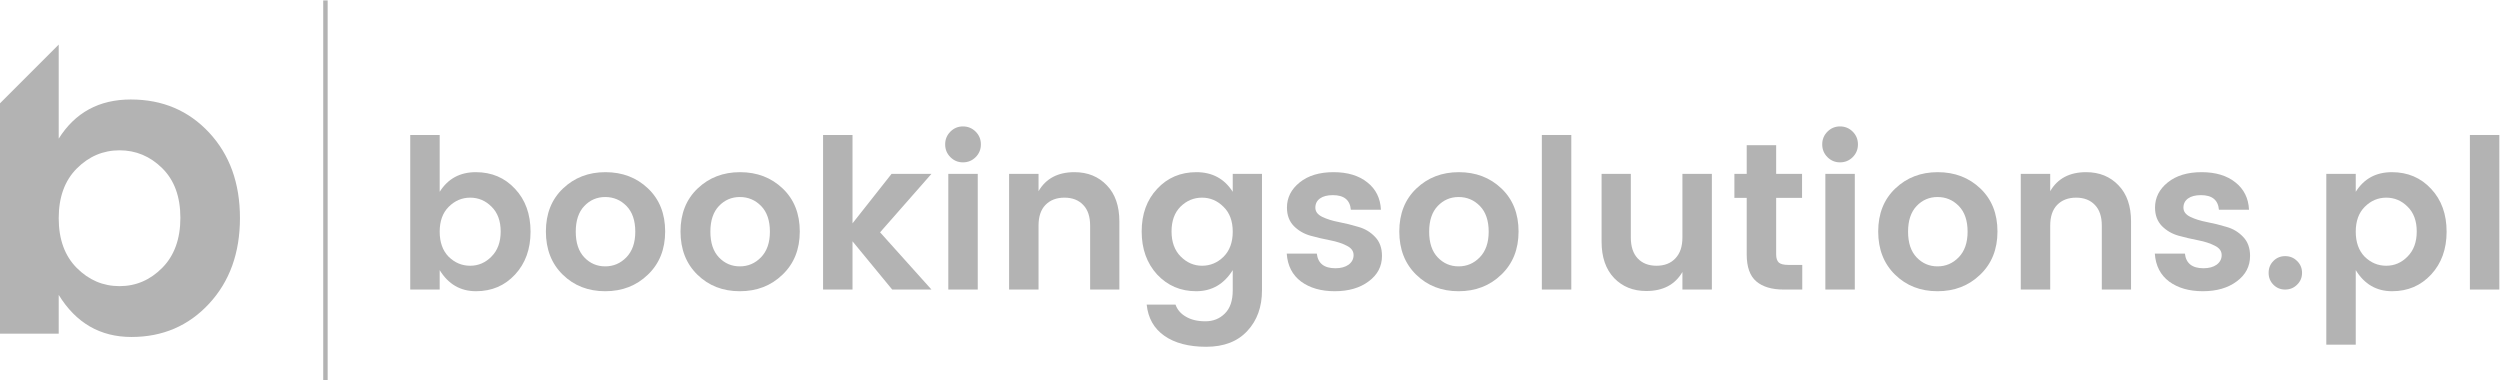
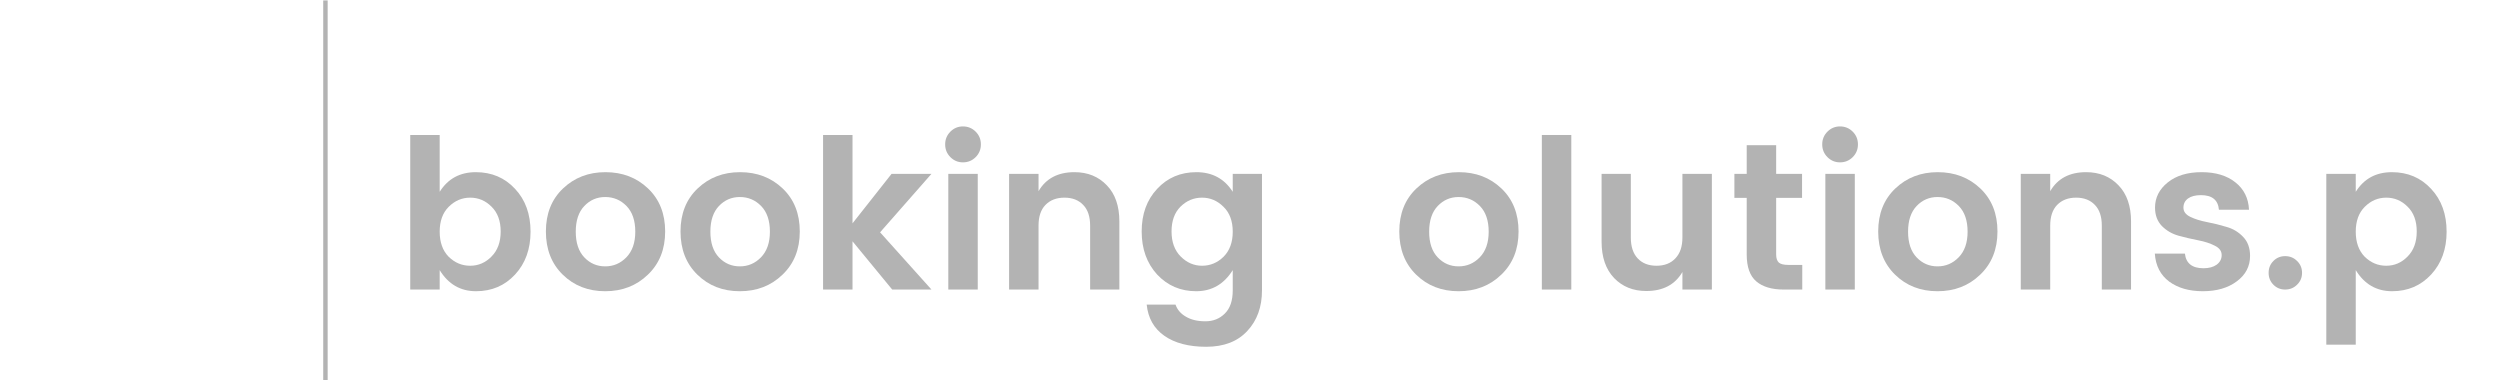
<svg xmlns="http://www.w3.org/2000/svg" xmlns:ns1="http://sodipodi.sourceforge.net/DTD/sodipodi-0.dtd" xmlns:ns2="http://www.inkscape.org/namespaces/inkscape" viewBox="0 0 1062.126 161.6" height="161.6" width="1062.126" xml:space="preserve" id="svg828" version="1.1" ns1:docname="logo-booking-solutions-footer.svg" ns2:version="0.92.4 (5da689c313, 2019-01-14)">
  <ns1:namedview pagecolor="#ffffff" bordercolor="#666666" borderopacity="1" objecttolerance="10" gridtolerance="10" guidetolerance="10" ns2:pageopacity="0" ns2:pageshadow="2" ns2:window-width="1920" ns2:window-height="1017" id="namedview33" showgrid="false" ns2:zoom="0.33517682" ns2:cx="-81.098321" ns2:cy="17.740847" ns2:window-x="-8" ns2:window-y="-8" ns2:window-maximized="1" ns2:current-layer="svg828" />
  <defs id="defs832">
    <clipPath id="clipPath846" clipPathUnits="userSpaceOnUse">
      <path id="path844" d="M 0,0 H 841.89 V 595.276 H 0 Z" />
    </clipPath>
  </defs>
  <g transform="matrix(1.333,0,0,-1.333,-54.093,718.151)" id="g836" style="fill:#b3b3b3;fill-opacity:1">
    <path id="path838" style="fill:#b3b3b3;fill-opacity:1;fill-rule:nonzero;stroke:none" d="m 143.597,538.613 h 1.413 v -121.2 h -1.413 z" />
    <g id="g840" style="fill:#b3b3b3;fill-opacity:1">
      <g id="text822" style="font-style:normal;font-weight:normal;font-size:66.568px;line-height:1.25;font-family:sans-serif;letter-spacing:0px;word-spacing:0px;fill:#b3b3b3;fill-opacity:1;stroke:none;stroke-width:1.664" transform="matrix(1,0,0,-1,6.2e-4,100.124)" aria-label="bookingsolutions.pl">
        <path id="path832" style="font-style:normal;font-variant:normal;font-weight:600;font-stretch:normal;font-family:Poppins;-inkscape-font-specification:'Poppins Semi-Bold';fill:#b3b3b3;fill-opacity:1;stroke-width:1.664" d="m 197.225,-356.857 q 2.929,-2.929 2.929,-7.988 0,-5.059 -2.929,-7.922 -2.862,-2.862 -6.79,-2.862 -3.928,0 -6.856,2.929 -2.862,2.862 -2.862,7.922 0,5.059 2.862,7.988 2.929,2.862 6.856,2.862 3.928,0 6.79,-2.929 z m -16.509,-20.636 q 3.928,-6.257 11.516,-6.257 7.589,0 12.515,5.325 4.926,5.259 4.926,13.646 0,8.321 -4.926,13.646 -4.926,5.325 -12.448,5.325 -7.456,0 -11.583,-6.723 v 6.191 h -9.386 v -49.26 h 9.386 z" />
        <path id="path834" style="font-style:normal;font-variant:normal;font-weight:600;font-stretch:normal;font-family:Poppins;-inkscape-font-specification:'Poppins Semi-Bold';fill:#b3b3b3;fill-opacity:1;stroke-width:1.664" d="m 233.471,-353.728 q 3.928,0 6.723,-2.862 2.862,-2.929 2.862,-8.188 0,-5.325 -2.796,-8.188 -2.796,-2.862 -6.79,-2.862 -3.928,0 -6.657,2.862 -2.729,2.862 -2.729,8.188 0,5.325 2.729,8.188 2.729,2.862 6.657,2.862 z m -13.513,2.663 q -5.392,-5.259 -5.392,-13.78 0,-8.521 5.459,-13.713 5.459,-5.192 13.513,-5.192 8.121,0 13.58,5.192 5.459,5.192 5.459,13.713 0,8.521 -5.525,13.78 -5.459,5.259 -13.58,5.259 -8.121,0 -13.513,-5.259 z" />
        <path id="path836" style="font-style:normal;font-variant:normal;font-weight:600;font-stretch:normal;font-family:Poppins;-inkscape-font-specification:'Poppins Semi-Bold';fill:#b3b3b3;fill-opacity:1;stroke-width:1.664" d="m 276.376,-353.728 q 3.928,0 6.723,-2.862 2.862,-2.929 2.862,-8.188 0,-5.325 -2.796,-8.188 -2.796,-2.862 -6.79,-2.862 -3.928,0 -6.657,2.862 -2.729,2.862 -2.729,8.188 0,5.325 2.729,8.188 2.729,2.862 6.657,2.862 z m -13.513,2.663 q -5.392,-5.259 -5.392,-13.78 0,-8.521 5.459,-13.713 5.459,-5.192 13.513,-5.192 8.121,0 13.58,5.192 5.459,5.192 5.459,13.713 0,8.521 -5.525,13.78 -5.459,5.259 -13.58,5.259 -8.121,0 -13.513,-5.259 z" />
        <path id="path839" style="font-style:normal;font-variant:normal;font-weight:600;font-stretch:normal;font-family:Poppins;-inkscape-font-specification:'Poppins Semi-Bold';fill:#b3b3b3;fill-opacity:1;stroke-width:1.664" d="m 312.292,-346.339 h -9.386 v -49.26 h 9.386 v 28.158 l 12.448,-15.777 h 12.714 l -16.376,18.639 16.376,18.24 h -12.515 l -12.648,-15.377 z" />
        <path id="path841" style="font-style:normal;font-variant:normal;font-weight:600;font-stretch:normal;font-family:Poppins;-inkscape-font-specification:'Poppins Semi-Bold';fill:#b3b3b3;fill-opacity:1;stroke-width:1.664" d="m 353.205,-392.604 q 0,2.396 -1.664,4.061 -1.664,1.664 -4.061,1.664 -2.33,0 -3.994,-1.664 -1.664,-1.664 -1.664,-4.061 0,-2.396 1.664,-4.061 1.664,-1.664 3.994,-1.664 2.396,0 4.061,1.664 1.664,1.664 1.664,4.061 z m -10.385,46.265 v -36.879 h 9.386 v 36.879 z" />
        <path id="path843" style="font-style:normal;font-variant:normal;font-weight:600;font-stretch:normal;font-family:Poppins;-inkscape-font-specification:'Poppins Semi-Bold';fill:#b3b3b3;fill-opacity:1;stroke-width:1.664" d="m 371.579,-383.218 v 5.525 q 3.528,-6.058 11.45,-6.058 6.324,0 10.318,4.194 3.994,4.127 3.994,11.516 v 21.701 h -9.319 v -20.37 q 0,-4.327 -2.197,-6.59 -2.197,-2.33 -5.991,-2.33 -3.794,0 -6.058,2.33 -2.197,2.263 -2.197,6.59 v 20.37 h -9.386 v -36.879 z" />
        <path id="path845" style="font-style:normal;font-variant:normal;font-weight:600;font-stretch:normal;font-family:Poppins;-inkscape-font-specification:'Poppins Semi-Bold';fill:#b3b3b3;fill-opacity:1;stroke-width:1.664" d="m 409.378,-351.132 q -4.926,-5.392 -4.926,-13.713 0,-8.321 4.926,-13.58 4.926,-5.325 12.515,-5.325 7.589,0 11.583,6.257 v -5.725 h 9.319 v 37.145 q 0,7.922 -4.66,12.914 -4.66,5.059 -13.114,5.059 -8.388,0 -13.38,-3.528 -4.926,-3.462 -5.592,-9.919 h 9.186 q 0.865,2.463 3.328,3.861 2.463,1.464 6.191,1.464 3.728,0 6.191,-2.463 2.53,-2.463 2.53,-7.389 v -6.457 q -4.194,6.723 -11.649,6.723 -7.456,0 -12.448,-5.325 z m 21.169,-5.658 q 2.929,-2.929 2.929,-7.988 0,-5.059 -2.929,-7.922 -2.929,-2.929 -6.856,-2.929 -3.928,0 -6.856,2.862 -2.862,2.862 -2.862,7.922 0,5.059 2.929,7.988 2.929,2.929 6.79,2.929 3.928,0 6.856,-2.862 z" />
-         <path id="path847" style="font-style:normal;font-variant:normal;font-weight:600;font-stretch:normal;font-family:Poppins;-inkscape-font-specification:'Poppins Semi-Bold';fill:#b3b3b3;fill-opacity:1;stroke-width:1.664" d="m 450.75,-372.434 q 0,-4.793 4.061,-8.055 4.061,-3.262 10.784,-3.262 6.723,0 10.784,3.262 4.061,3.195 4.327,8.72 h -9.586 q -0.399,-4.66 -5.725,-4.66 -2.663,0 -4.127,1.065 -1.464,1.065 -1.464,2.929 0,1.864 2.197,2.929 2.197,1.065 5.325,1.664 3.129,0.599 6.191,1.531 3.129,0.865 5.325,3.195 2.197,2.263 2.197,6.058 0,4.993 -4.26,8.121 -4.194,3.129 -10.784,3.129 -6.524,0 -10.717,-3.062 -4.194,-3.129 -4.593,-8.92 h 9.586 q 0.533,4.66 5.925,4.66 2.596,0 4.194,-1.132 1.598,-1.198 1.598,-3.062 0,-1.93 -2.197,-2.996 -2.197,-1.132 -5.325,-1.731 -3.129,-0.599 -6.257,-1.464 -3.062,-0.865 -5.259,-3.062 -2.197,-2.263 -2.197,-5.858 z" />
        <path id="path849" style="font-style:normal;font-variant:normal;font-weight:600;font-stretch:normal;font-family:Poppins;-inkscape-font-specification:'Poppins Semi-Bold';fill:#b3b3b3;fill-opacity:1;stroke-width:1.664" d="m 505.463,-353.728 q 3.928,0 6.723,-2.862 2.862,-2.929 2.862,-8.188 0,-5.325 -2.796,-8.188 -2.796,-2.862 -6.79,-2.862 -3.928,0 -6.657,2.862 -2.729,2.862 -2.729,8.188 0,5.325 2.729,8.188 2.729,2.862 6.657,2.862 z m -13.513,2.663 q -5.392,-5.259 -5.392,-13.78 0,-8.521 5.459,-13.713 5.459,-5.192 13.513,-5.192 8.121,0 13.58,5.192 5.459,5.192 5.459,13.713 0,8.521 -5.525,13.78 -5.459,5.259 -13.58,5.259 -8.121,0 -13.513,-5.259 z" />
        <path id="path851" style="font-style:normal;font-variant:normal;font-weight:600;font-stretch:normal;font-family:Poppins;-inkscape-font-specification:'Poppins Semi-Bold';fill:#b3b3b3;fill-opacity:1;stroke-width:1.664" d="m 531.993,-346.339 v -49.26 h 9.386 v 49.26 z" />
        <path id="path853" style="font-style:normal;font-variant:normal;font-weight:600;font-stretch:normal;font-family:Poppins;-inkscape-font-specification:'Poppins Semi-Bold';fill:#b3b3b3;fill-opacity:1;stroke-width:1.664" d="m 576.794,-383.218 h 9.386 v 36.879 h -9.386 v -5.592 q -3.528,6.058 -11.516,6.058 -6.257,0 -10.251,-4.127 -3.994,-4.194 -3.994,-11.583 v -21.635 h 9.319 v 20.303 q 0,4.327 2.197,6.657 2.197,2.33 5.991,2.33 3.794,0 5.991,-2.33 2.263,-2.33 2.263,-6.657 z" />
        <path id="path855" style="font-style:normal;font-variant:normal;font-weight:600;font-stretch:normal;font-family:Poppins;-inkscape-font-specification:'Poppins Semi-Bold';fill:#b3b3b3;fill-opacity:1;stroke-width:1.664" d="m 610.533,-354.194 h 4.46 v 7.855 h -5.925 q -5.658,0 -8.72,-2.596 -3.062,-2.596 -3.062,-8.587 v -18.04 h -3.928 v -7.655 h 3.928 v -9.12 h 9.386 v 9.12 h 8.254 v 7.655 h -8.254 v 18.04 q 0,1.797 0.865,2.596 0.865,0.732 2.996,0.732 z" />
        <path id="path857" style="font-style:normal;font-variant:normal;font-weight:600;font-stretch:normal;font-family:Poppins;-inkscape-font-specification:'Poppins Semi-Bold';fill:#b3b3b3;fill-opacity:1;stroke-width:1.664" d="m 632.738,-392.604 q 0,2.396 -1.664,4.061 -1.664,1.664 -4.061,1.664 -2.33,0 -3.994,-1.664 -1.664,-1.664 -1.664,-4.061 0,-2.396 1.664,-4.061 1.664,-1.664 3.994,-1.664 2.396,0 4.061,1.664 1.664,1.664 1.664,4.061 z m -10.385,46.265 v -36.879 h 9.386 v 36.879 z" />
        <path id="path859" style="font-style:normal;font-variant:normal;font-weight:600;font-stretch:normal;font-family:Poppins;-inkscape-font-specification:'Poppins Semi-Bold';fill:#b3b3b3;fill-opacity:1;stroke-width:1.664" d="m 658.101,-353.728 q 3.928,0 6.723,-2.862 2.862,-2.929 2.862,-8.188 0,-5.325 -2.796,-8.188 -2.796,-2.862 -6.79,-2.862 -3.928,0 -6.657,2.862 -2.729,2.862 -2.729,8.188 0,5.325 2.729,8.188 2.729,2.862 6.657,2.862 z m -13.513,2.663 q -5.392,-5.259 -5.392,-13.78 0,-8.521 5.459,-13.713 5.459,-5.192 13.513,-5.192 8.121,0 13.58,5.192 5.459,5.192 5.459,13.713 0,8.521 -5.525,13.78 -5.459,5.259 -13.58,5.259 -8.121,0 -13.513,-5.259 z" />
        <path id="path861" style="font-style:normal;font-variant:normal;font-weight:600;font-stretch:normal;font-family:Poppins;-inkscape-font-specification:'Poppins Semi-Bold';fill:#b3b3b3;fill-opacity:1;stroke-width:1.664" d="m 694.017,-383.218 v 5.525 q 3.528,-6.058 11.45,-6.058 6.324,0 10.318,4.194 3.994,4.127 3.994,11.516 v 21.701 h -9.319 v -20.37 q 0,-4.327 -2.197,-6.59 -2.197,-2.33 -5.991,-2.33 -3.794,0 -6.058,2.33 -2.197,2.263 -2.197,6.59 v 20.37 h -9.386 v -36.879 z" />
        <path id="path863" style="font-style:normal;font-variant:normal;font-weight:600;font-stretch:normal;font-family:Poppins;-inkscape-font-specification:'Poppins Semi-Bold';fill:#b3b3b3;fill-opacity:1;stroke-width:1.664" d="m 727.423,-372.434 q 0,-4.793 4.061,-8.055 4.061,-3.262 10.784,-3.262 6.723,0 10.784,3.262 4.061,3.195 4.327,8.72 h -9.586 q -0.399,-4.66 -5.725,-4.66 -2.663,0 -4.127,1.065 -1.464,1.065 -1.464,2.929 0,1.864 2.197,2.929 2.197,1.065 5.325,1.664 3.129,0.599 6.191,1.531 3.129,0.865 5.325,3.195 2.197,2.263 2.197,6.058 0,4.993 -4.26,8.121 -4.194,3.129 -10.784,3.129 -6.524,0 -10.717,-3.062 -4.194,-3.129 -4.593,-8.92 h 9.586 q 0.533,4.66 5.925,4.66 2.596,0 4.194,-1.132 1.598,-1.198 1.598,-3.062 0,-1.93 -2.197,-2.996 -2.197,-1.132 -5.325,-1.731 -3.129,-0.599 -6.257,-1.464 -3.062,-0.865 -5.259,-3.062 -2.197,-2.263 -2.197,-5.858 z" />
        <path id="path865" style="font-style:normal;font-variant:normal;font-weight:600;font-stretch:normal;font-family:Poppins;-inkscape-font-specification:'Poppins Semi-Bold';fill:#b3b3b3;fill-opacity:1;stroke-width:1.664" d="m 774.281,-351.665 q 0,2.263 -1.598,3.794 -1.531,1.531 -3.794,1.531 -2.197,0 -3.728,-1.531 -1.531,-1.531 -1.531,-3.794 0,-2.263 1.531,-3.794 1.531,-1.531 3.728,-1.531 2.263,0 3.794,1.531 1.598,1.531 1.598,3.794 z" />
        <path id="path867" style="font-style:normal;font-variant:normal;font-weight:600;font-stretch:normal;font-family:Poppins;-inkscape-font-specification:'Poppins Semi-Bold';fill:#b3b3b3;fill-opacity:1;stroke-width:1.664" d="m 807.907,-356.857 q 2.929,-2.929 2.929,-7.988 0,-5.059 -2.929,-7.922 -2.862,-2.862 -6.79,-2.862 -3.928,0 -6.856,2.929 -2.862,2.862 -2.862,7.922 0,5.059 2.862,7.988 2.929,2.862 6.856,2.862 3.928,0 6.79,-2.929 z m -16.509,-20.636 q 3.928,-6.257 11.516,-6.257 7.589,0 12.515,5.325 4.926,5.259 4.926,13.646 0,8.321 -4.926,13.646 -4.926,5.325 -12.448,5.325 -7.456,0 -11.583,-6.723 v 23.765 h -9.386 v -54.453 h 9.386 z" />
-         <path id="path869" style="font-style:normal;font-variant:normal;font-weight:600;font-stretch:normal;font-family:Poppins;-inkscape-font-specification:'Poppins Semi-Bold';fill:#b3b3b3;fill-opacity:1;stroke-width:1.664" d="m 827.778,-346.339 v -49.26 h 9.386 v 49.26 z" />
      </g>
      <g transform="translate(0,180.375)" clip-path="url(#clipPath846)" id="g842" style="fill:#b3b3b3;fill-opacity:1">
        <g transform="translate(59.292,314.184)" id="g850" style="fill:#b3b3b3;fill-opacity:1">
-           <path id="path852" style="fill:#b3b3b3;fill-opacity:1;fill-rule:nonzero;stroke:none" d="m 0,0 c 5.224,8.32 12.882,12.481 22.976,12.481 10.091,0 18.412,-3.521 24.965,-10.558 6.552,-7.038 9.826,-16.114 9.826,-27.224 0,-11.111 -3.274,-20.205 -9.826,-27.287 -6.553,-7.082 -14.807,-10.625 -24.767,-10.625 -9.96,0 -17.683,4.474 -23.174,13.412 V -62.149 H -18.722 V 11.253 L 0,29.98 Z m 33.002,-41.17 c 3.85,3.899 5.775,9.21 5.775,15.94 0,6.726 -1.925,11.992 -5.775,15.802 -3.853,3.806 -8.389,5.711 -13.612,5.711 -5.224,0 -9.762,-1.927 -13.612,-5.778 C 1.928,-13.345 0,-18.638 0,-25.363 c 0,-6.731 1.928,-12.019 5.778,-15.869 3.85,-3.855 8.388,-5.778 13.612,-5.778 5.223,0 9.759,1.945 13.612,5.84" />
-         </g>
+           </g>
      </g>
    </g>
  </g>
</svg>